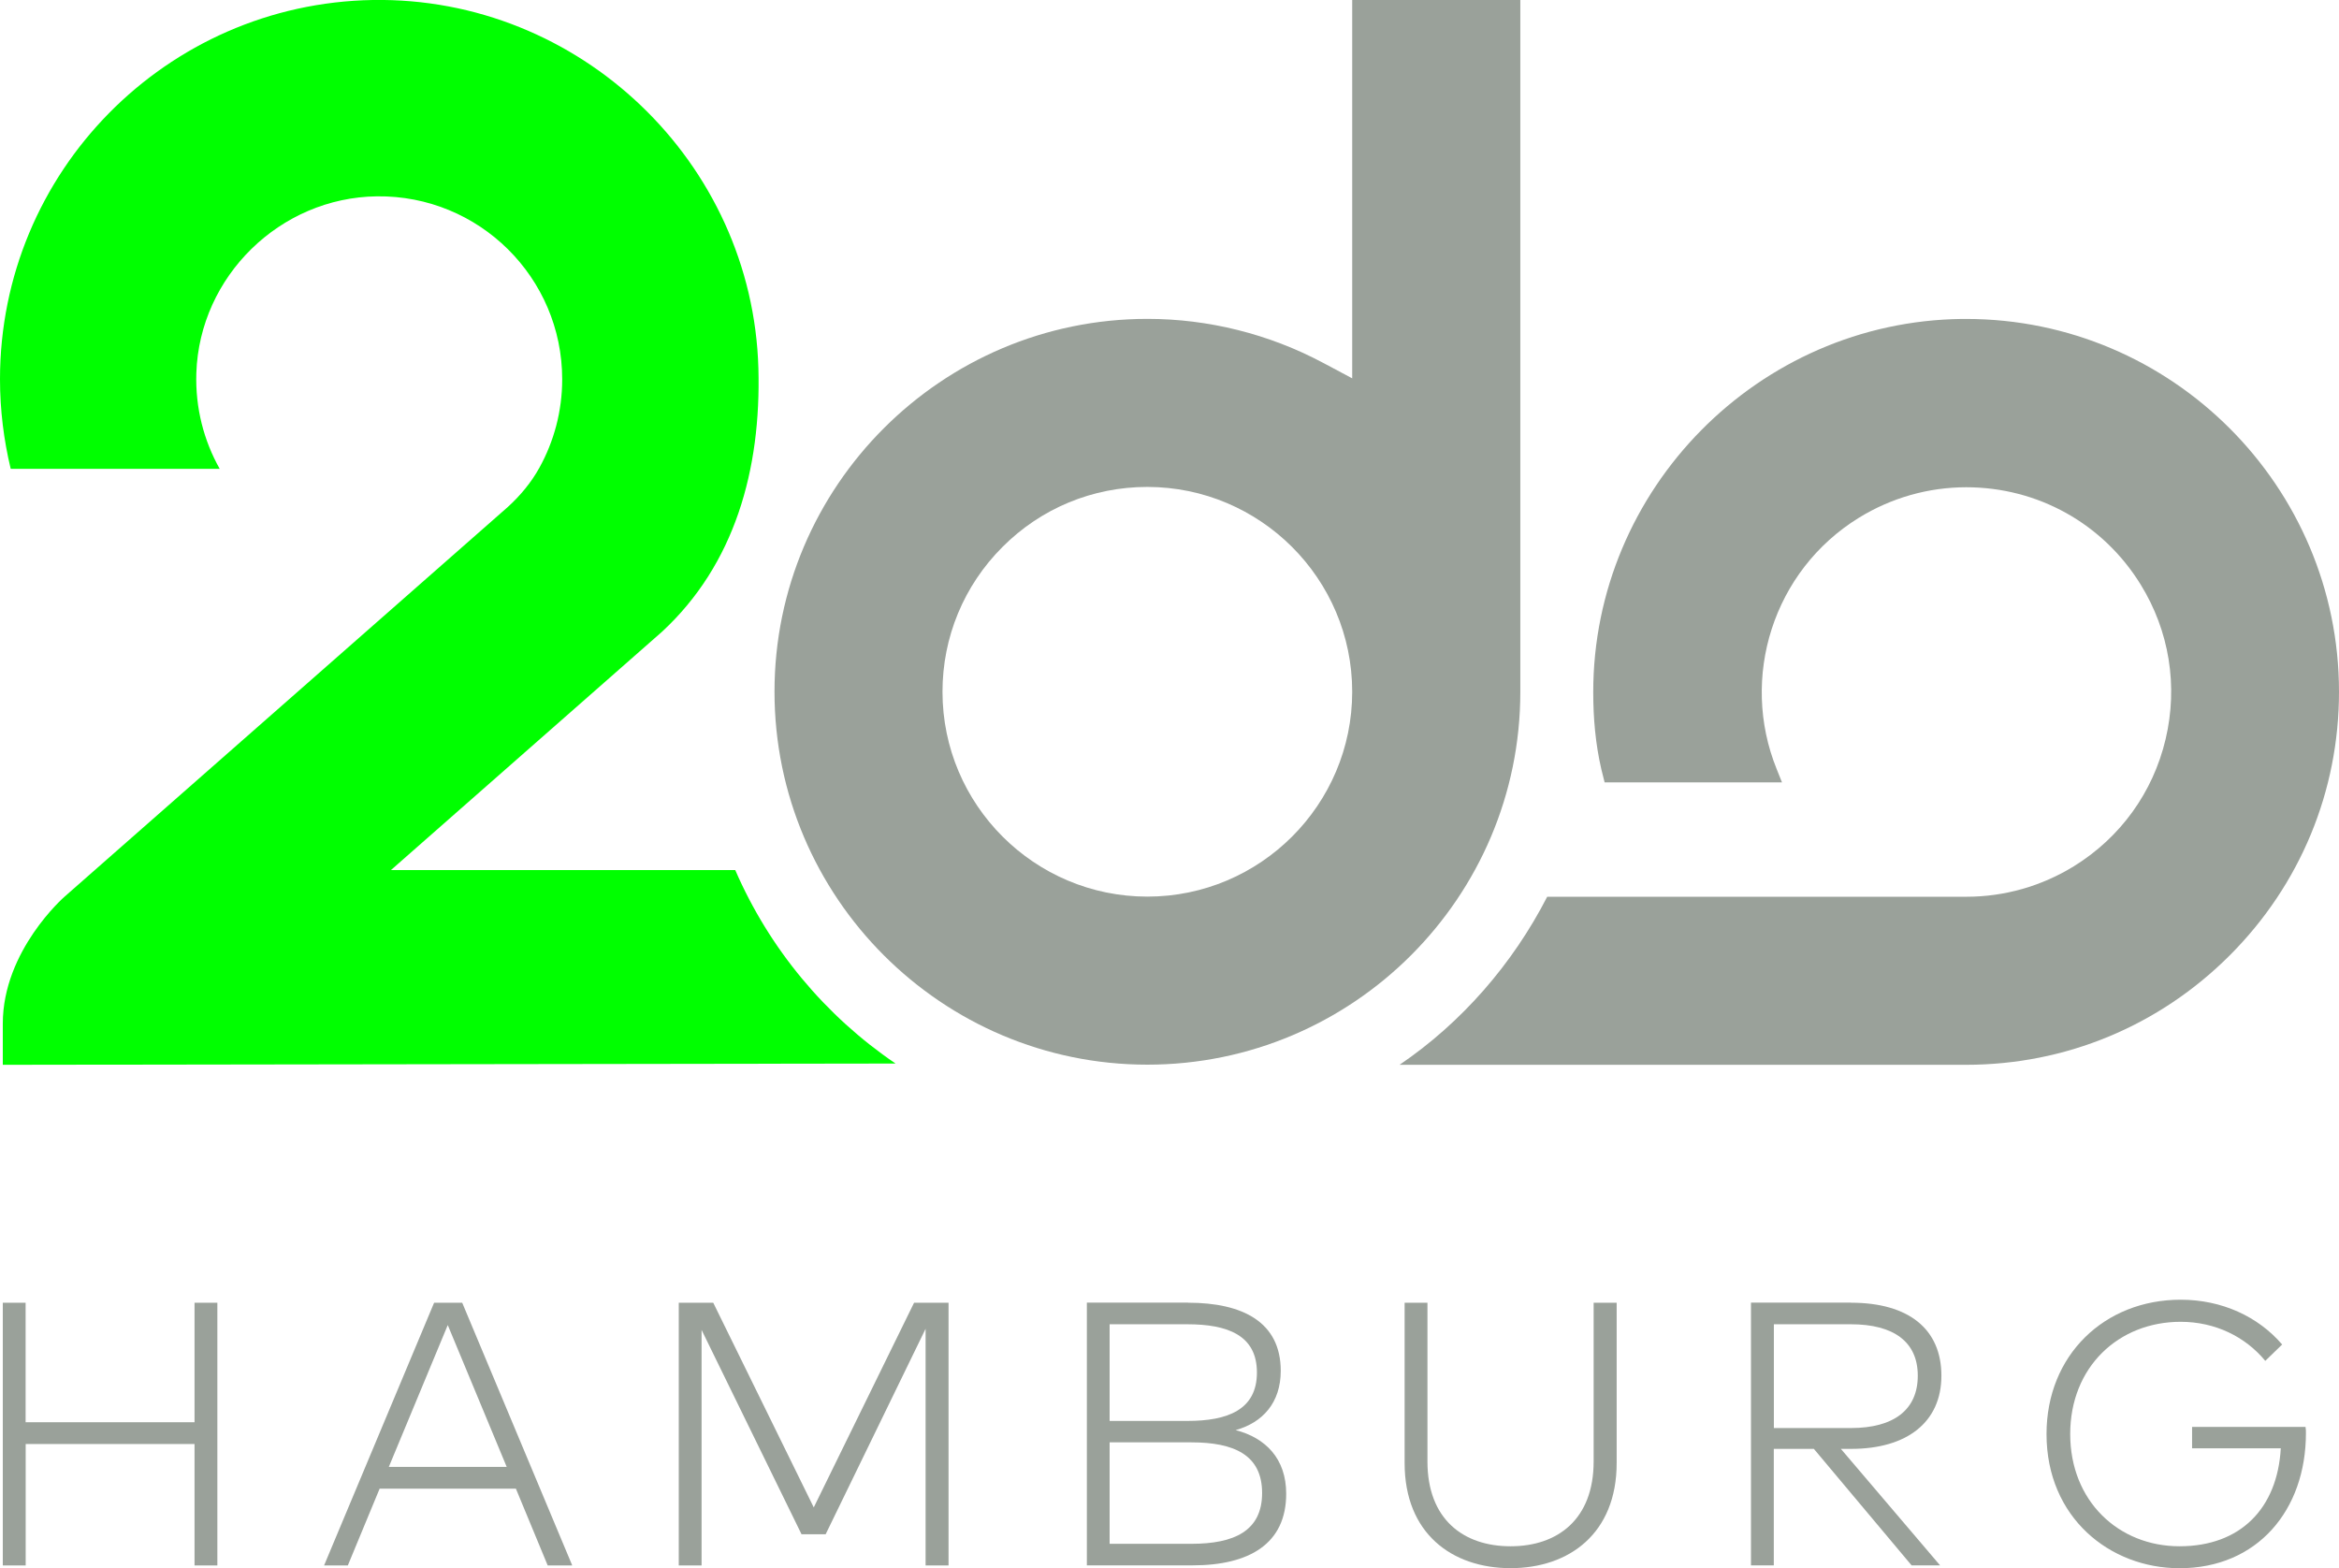
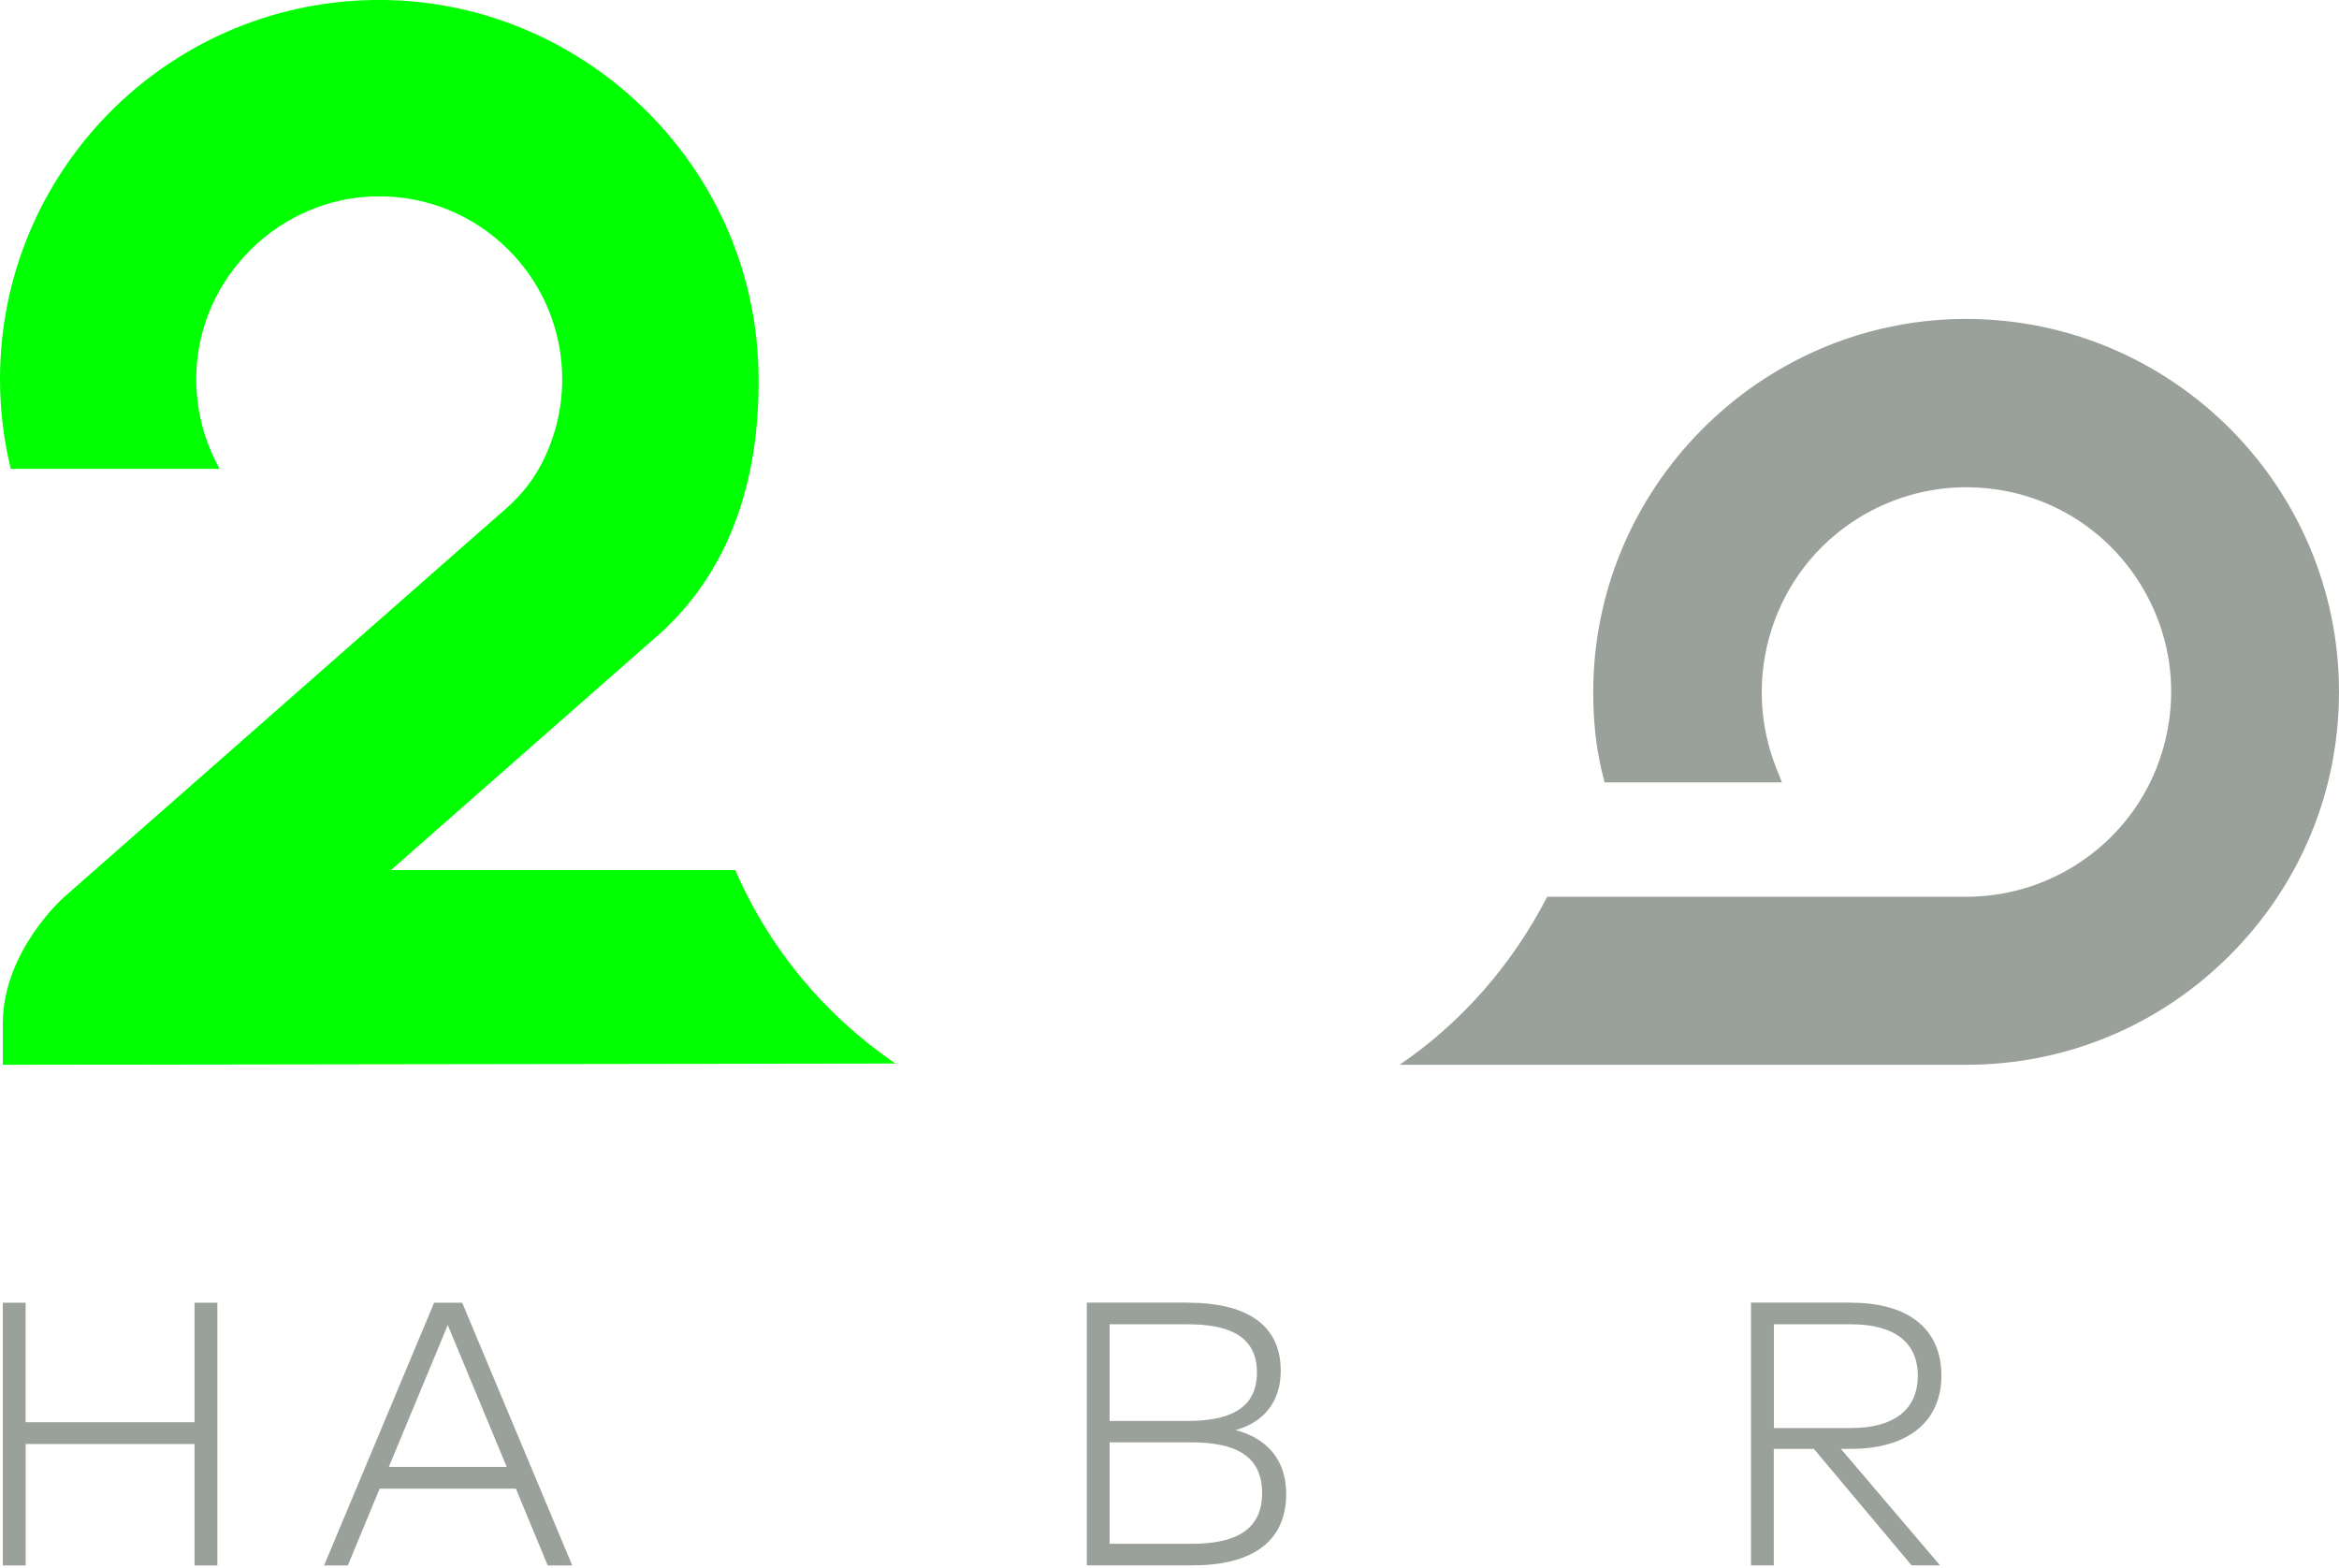
<svg xmlns="http://www.w3.org/2000/svg" viewBox="0 0 351.56 235.72">
  <defs>
    <style>.cls-1{fill:#9aa19a;}.cls-1,.cls-2{stroke-width:0px;}.cls-2{fill:lime;}</style>
  </defs>
  <g id="Claim">
    <path class="cls-1" d="m3.86,213.78h25.38v-17.97h3.43v39.49h-3.43v-18.25H3.86v18.25H.42v-39.49h3.43v17.97Z" />
    <path class="cls-1" d="m86.01,235.3h-3.69l-4.78-11.54h-20.48l-4.78,11.54h-3.57l16.54-39.49h4.22l16.54,39.49Zm-27.57-14.81h17.72l-8.86-21.32-8.86,21.32Z" />
-     <path class="cls-1" d="m142.55,235.3h-3.43v-35.57l-15.02,30.88h-3.63l-15.02-30.71v35.4h-3.43v-39.49h5.18l15.11,30.77,15.08-30.77h5.18v39.49Z" />
    <path class="cls-1" d="m178.57,195.81c8.19,0,13.93,2.9,13.93,10.24,0,4.77-2.7,7.78-6.78,8.91,4.5,1.16,7.6,4.29,7.6,9.56,0,7.53-5.54,10.77-14.09,10.77h-15.87v-39.49h15.22Zm-11.79,3.24v14.53h11.7c6.02,0,10.44-1.66,10.44-7.28s-4.44-7.25-10.47-7.25h-11.67Zm0,17.74v15.26h12.29c6.41,0,10.63-1.92,10.63-7.64s-4.22-7.61-10.63-7.61h-12.29Z" />
-     <path class="cls-1" d="m242.99,219.92c0,10.55-7.12,15.79-15.95,15.79s-15.92-5.25-15.92-15.79v-24.11h3.43v23.86c0,8.69,5.4,12.75,12.49,12.75s12.49-4.06,12.49-12.75v-23.86h3.46v24.11Z" />
    <path class="cls-1" d="m278.21,195.81c8.69,0,13.59,3.98,13.59,10.97s-5.18,11-13.56,11h-1.55l14.91,17.51h-4.28l-14.69-17.51h-6.02v17.51h-3.43v-39.49h15.02Zm-11.59,3.24v15.6h11.56c6.53,0,10.07-2.79,10.07-7.87s-3.6-7.73-10.07-7.73h-11.56Z" />
-     <path class="cls-1" d="m343.01,202.1l-2.53,2.45c-3.01-3.64-7.54-5.87-12.72-5.87-9.34,0-16.6,6.8-16.6,16.87s7.26,16.87,16.43,16.87,14.71-5.7,15.22-14.72h-13.33v-3.22h17.05c.06.37.06.62.06.93,0,11.59-7.31,20.31-18.99,20.31-10.49,0-20-7.62-20-20.17,0-11.87,8.72-20.19,20.17-20.19,6.19,0,11.65,2.54,15.25,6.74Z" />
  </g>
  <g id="_2do_Logo">
-     <path class="cls-1" d="m228.51,0v103.99c0,30.9-25.15,56.04-56.06,56.04-30.9,0-56.04-25.15-56.04-56.06,0-30.9,25.15-56.04,56.06-56.04,9.16,0,18.27,2.28,26.36,6.59l1.47.78,2.94,1.57V0h25.27Zm-56.06,134.77c16.98,0,30.79-13.81,30.79-30.79,0-16.97-13.81-30.78-30.79-30.79-8.22,0-15.96,3.2-21.77,9.02-5.81,5.81-9.02,13.55-9.02,21.77,0,16.98,13.81,30.79,30.79,30.79Z" />
    <path class="cls-1" d="m295.52,160.05c14.94,0,29.01-5.84,39.61-16.44,10.6-10.6,16.43-24.67,16.43-39.62,0-30.9-25.15-56.05-56.05-56.05h-.6c-30.6.35-55.47,25.54-55.44,56.14,0,3.87.34,7.75,1.21,11.52.12.5.5,2,.5,2h26.66s-.6-1.5-.8-2c-5.56-13.75-.54-29.82,12.35-37.77,4.87-3,10.45-4.59,16.14-4.59,10.76,0,20.56,5.46,26.21,14.61,4.32,6.99,5.65,15.25,3.76,23.25-1.89,8-6.79,14.78-13.78,19.1-4.86,3-10.45,4.59-16.16,4.59h-62.55s0,0,0,0h-.46c-5.19,10.1-12.85,18.92-22.19,25.26h85.19Z" />
    <path class="cls-2" d="m134.6,159.86c-10.55-7.17-18.96-17.24-24.09-29.08h-51.75s40.74-35.82,40.74-35.82c10.93-10.11,14.91-24.36,14.49-39.59C113.12,24.35,87.08-.51,56.04,0,25,.52,0,25.84,0,57c0,4.64.57,9.15,1.61,13.47h31.41c-2.38-4.23-3.68-9.16-3.51-14.4.48-14.54,12.59-26.38,27.14-26.56,15.35-.19,27.85,12.2,27.85,27.5,0,4.83-1.25,9.36-3.43,13.3-1.23,2.22-2.87,4.19-4.75,5.9L9.69,134.79S.42,142.86.42,153.86v6.19l134.17-.19Z" />
  </g>
</svg>